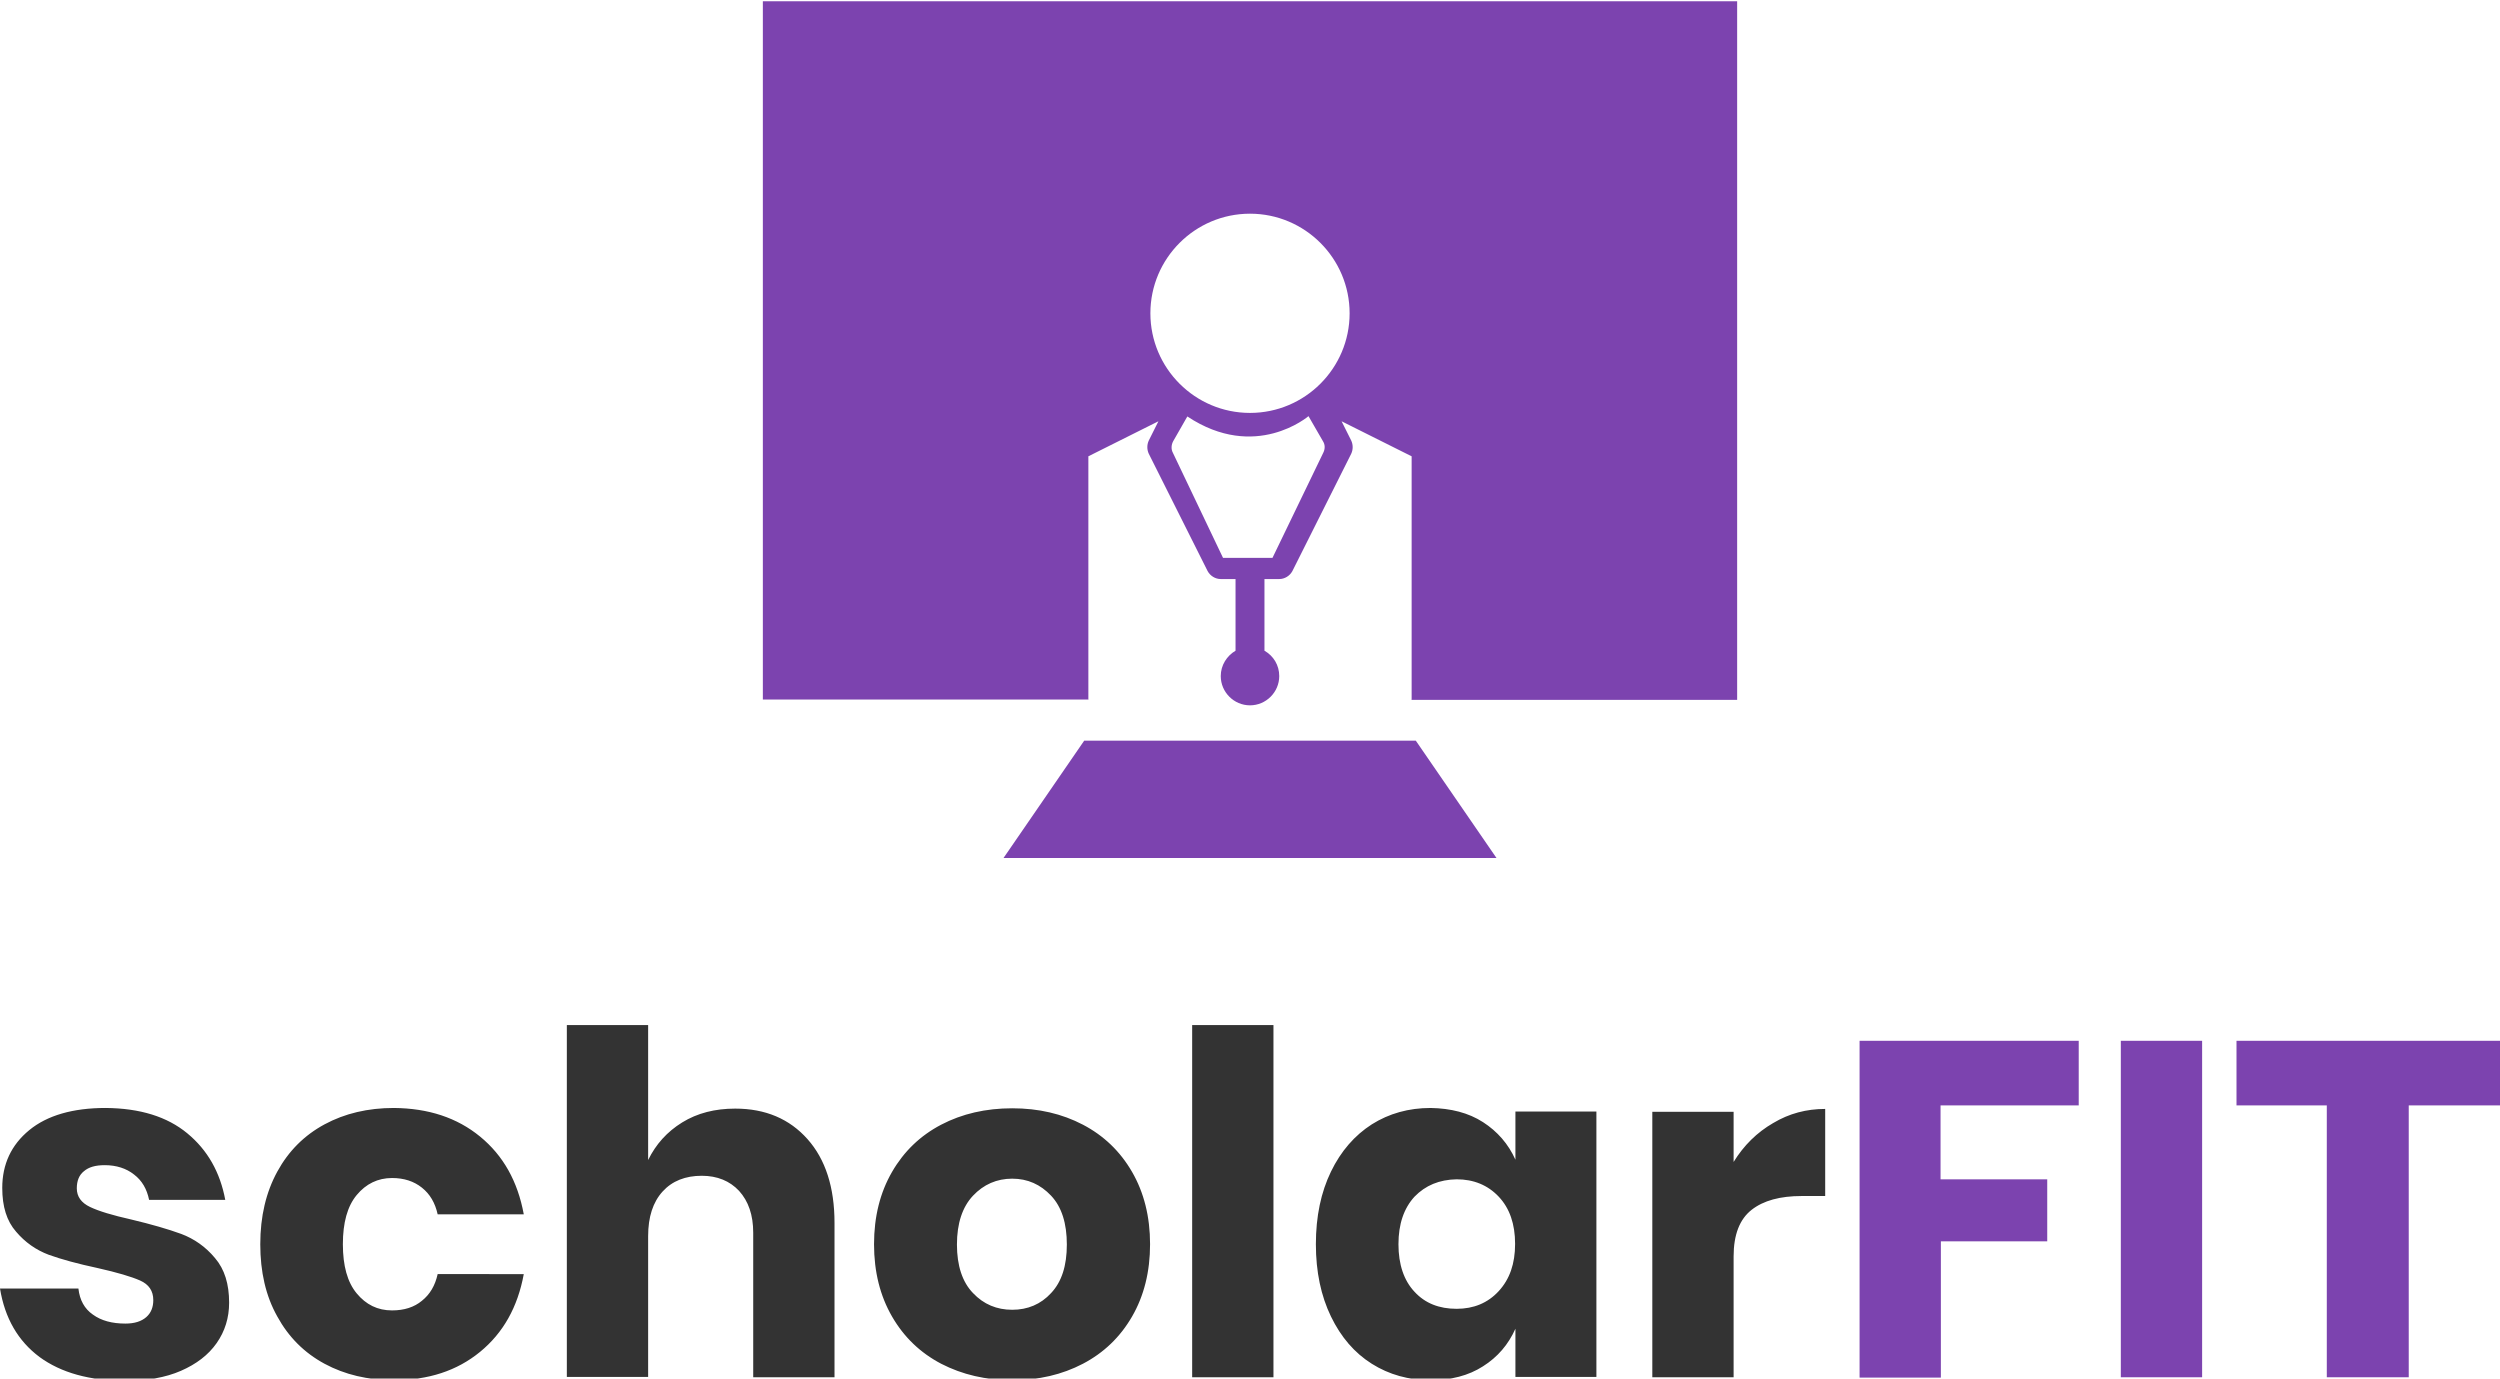
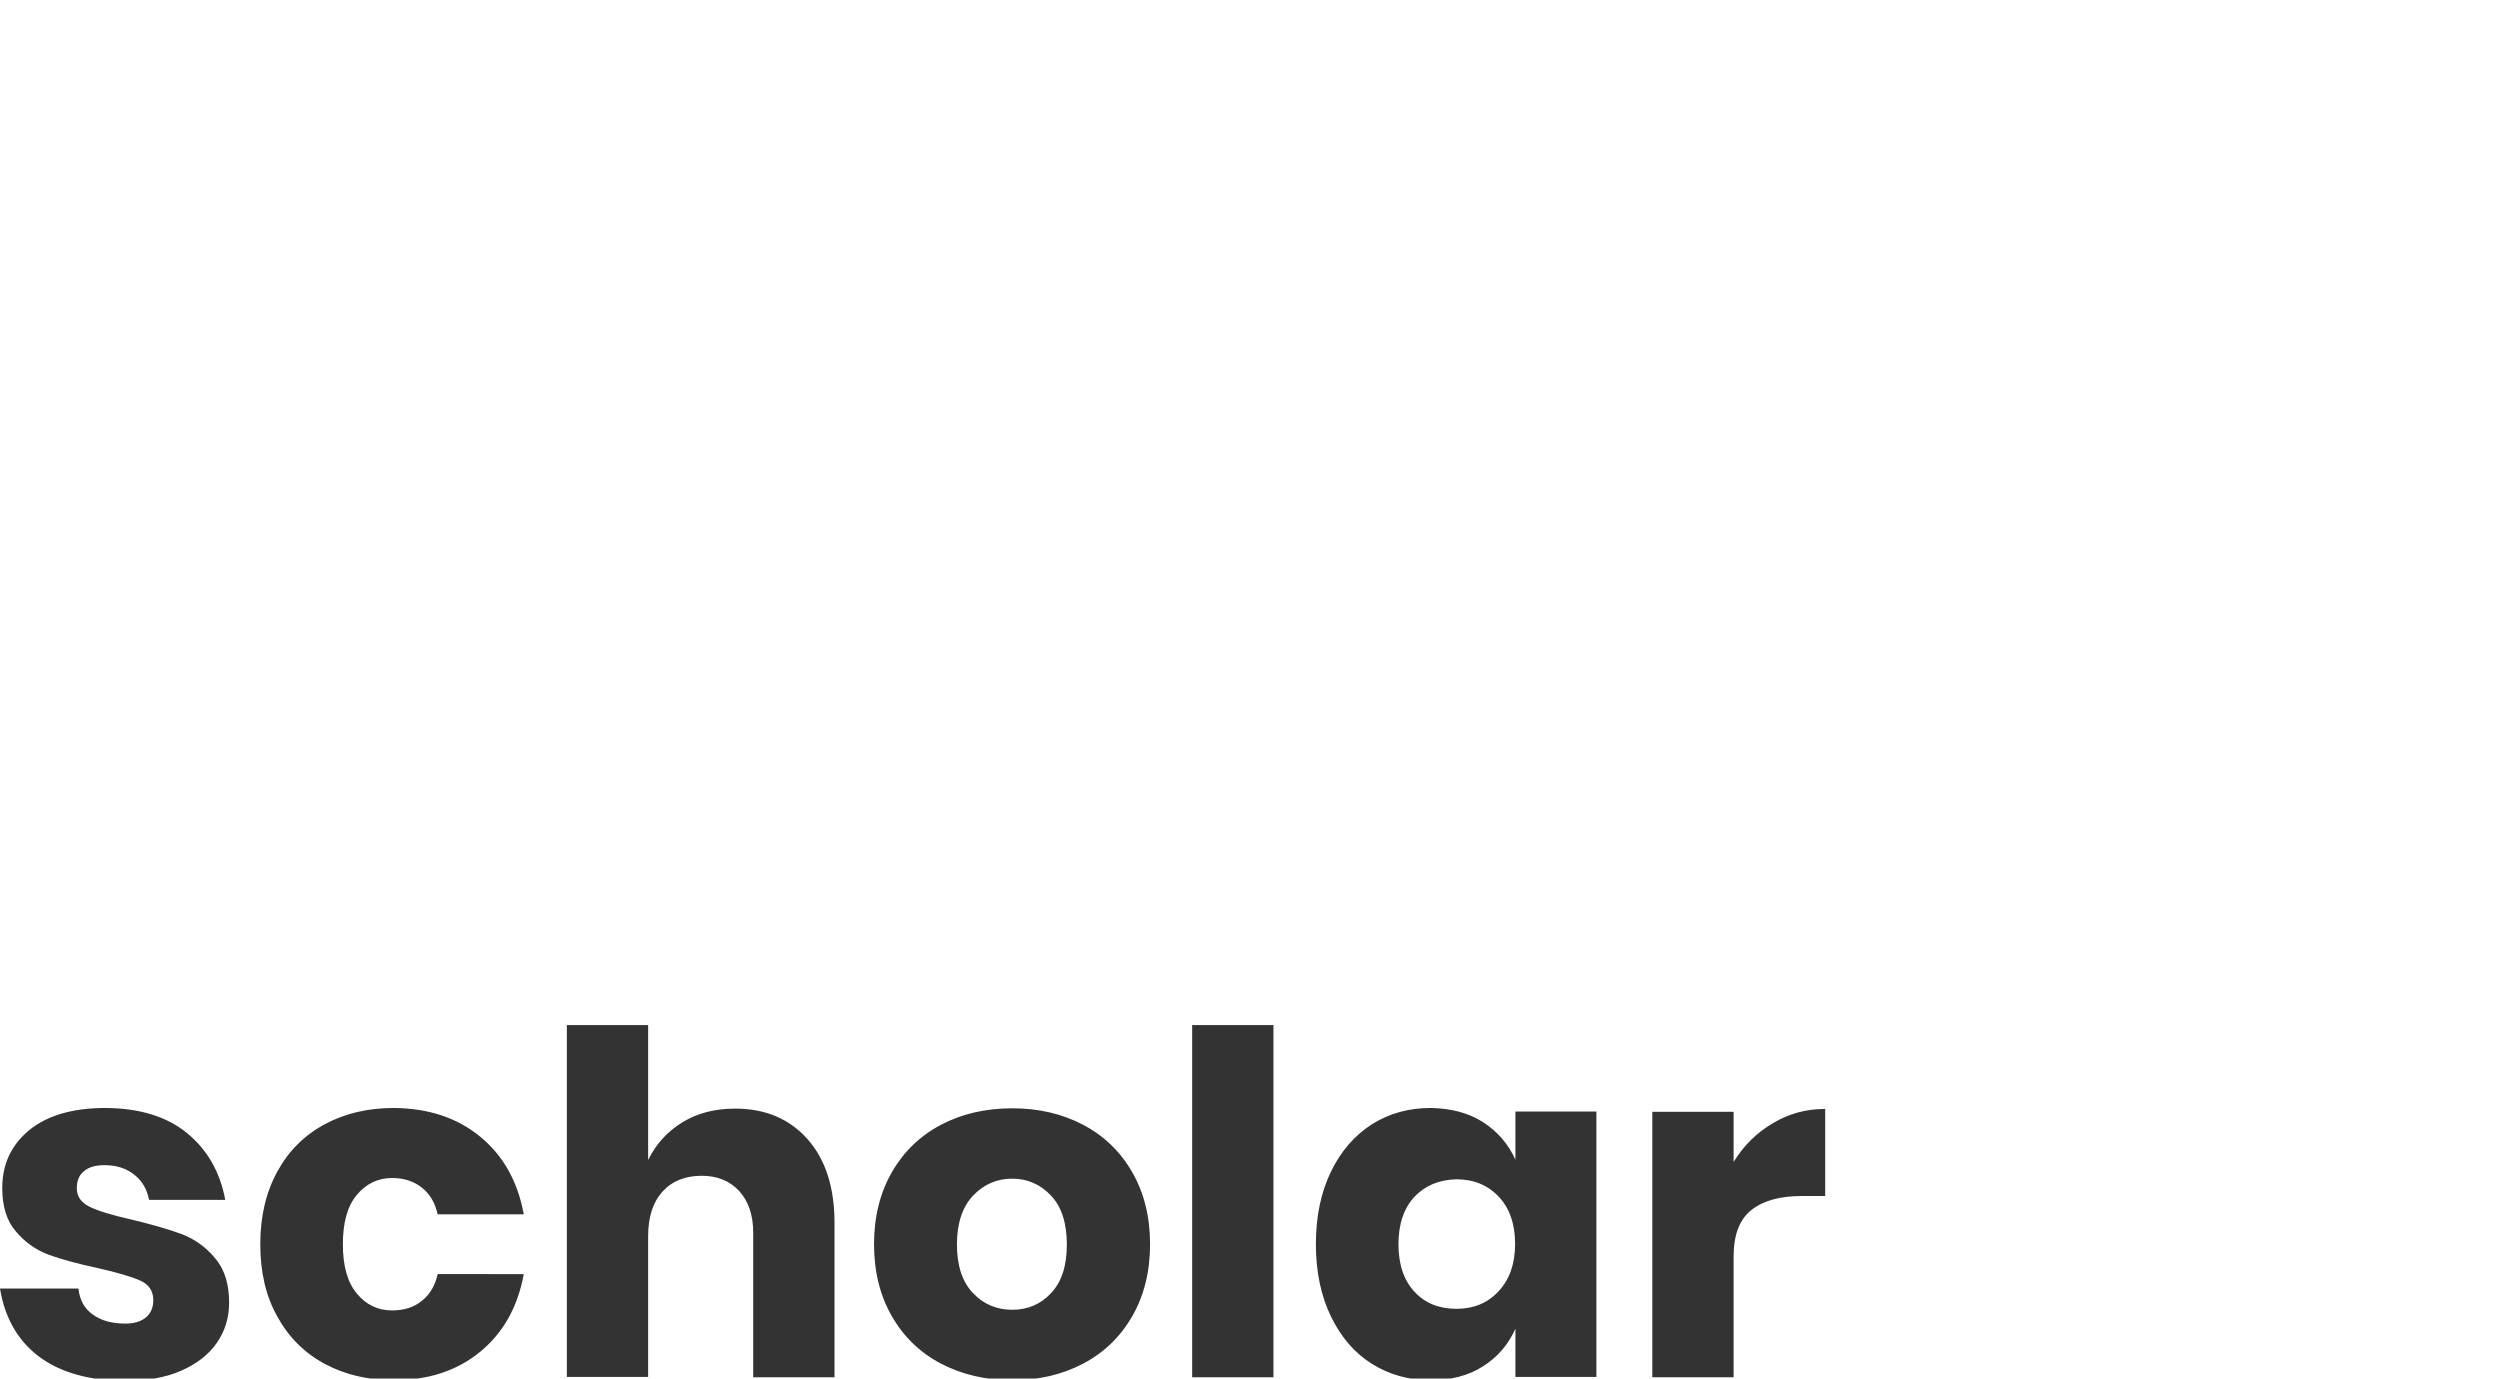
<svg xmlns="http://www.w3.org/2000/svg" viewBox="0 0 778 429">
  <path d="M58.3 352.7c6.3 5.2 10.2 12.1 11.8 20.7H46.4c-.7-3.4-2.2-6-4.7-7.9-2.4-1.9-5.5-2.9-9.1-2.9-2.9 0-5 .6-6.5 1.9-1.5 1.2-2.2 3-2.2 5.3 0 2.6 1.4 4.5 4.1 5.8 2.7 1.3 7 2.6 12.8 3.9 6.3 1.5 11.5 3 15.6 4.5 4 1.5 7.6 4 10.5 7.5 3 3.5 4.4 8.1 4.4 13.9 0 4.7-1.3 8.9-3.9 12.6-2.6 3.7-6.3 6.5-11.1 8.6-4.8 2.1-10.6 3.1-17.2 3.1-11.2 0-20.1-2.5-26.8-7.4-6.7-5-10.8-12.1-12.3-21.3h24.4c.4 3.6 1.9 6.3 4.5 8.1 2.6 1.9 6 2.8 10.1 2.8 2.9 0 5-.7 6.5-2s2.2-3.1 2.2-5.3c0-2.9-1.4-4.9-4.1-6.1-2.7-1.2-7.1-2.5-13.3-3.9-6.1-1.3-11.2-2.7-15.1-4.1-4-1.5-7.4-3.9-10.2-7.2-2.9-3.3-4.3-7.8-4.3-13.6 0-7.4 2.8-13.4 8.4-18 5.6-4.6 13.6-6.9 23.8-6.9 10.7.1 19.1 2.7 25.4 7.9zm91.1 1c7.2 5.9 11.7 13.9 13.6 24.2h-26.8c-.8-3.6-2.4-6.3-4.9-8.3-2.5-2-5.6-3-9.3-3-4.4 0-8.1 1.8-11 5.3-2.9 3.5-4.3 8.6-4.3 15.3 0 6.7 1.4 11.8 4.3 15.3s6.5 5.3 11 5.3c3.8 0 6.9-1 9.3-3 2.5-2 4.1-4.7 4.9-8.3H163c-1.9 10.3-6.4 18.3-13.6 24.2-7.2 5.9-16.1 8.8-26.8 8.8-8.1 0-15.3-1.7-21.6-5.1-6.3-3.4-11.2-8.3-14.7-14.7-3.6-6.4-5.3-13.9-5.3-22.5 0-8.7 1.8-16.2 5.3-22.6 3.5-6.4 8.4-11.3 14.7-14.7 6.3-3.4 13.5-5.1 21.6-5.1 10.7.1 19.6 3 26.8 8.9zm101.9.8c5.6 6.3 8.4 15 8.4 26.1v48h-25.3v-45c0-5.5-1.5-9.8-4.4-13-2.9-3.1-6.8-4.7-11.6-4.7-5.1 0-9.2 1.6-12.2 4.9-3 3.3-4.5 7.9-4.5 13.9v43.8h-25.3V319h25.3v42c2.4-4.9 5.9-8.8 10.6-11.7 4.7-2.9 10.2-4.3 16.5-4.3 9.4 0 16.9 3.2 22.5 9.5zM337 350c6.5 3.4 11.6 8.3 15.3 14.7 3.7 6.4 5.6 13.9 5.6 22.5s-1.9 16.1-5.6 22.5c-3.7 6.4-8.8 11.3-15.3 14.7-6.5 3.4-13.8 5.1-22 5.1s-15.5-1.7-22.1-5.1c-6.5-3.4-11.6-8.3-15.3-14.7-3.7-6.4-5.6-13.9-5.6-22.5s1.9-16.1 5.6-22.5c3.7-6.4 8.8-11.3 15.3-14.7 6.5-3.4 13.9-5.1 22.1-5.1 8.2 0 15.5 1.7 22 5.1zm-34.2 22.1c-3.3 3.5-5 8.6-5 15.2s1.7 11.7 5 15.1c3.3 3.5 7.4 5.2 12.2 5.2 4.8 0 8.9-1.7 12.1-5.2 3.3-3.5 4.9-8.5 4.9-15.1s-1.6-11.7-4.9-15.2c-3.3-3.5-7.3-5.3-12.1-5.3s-8.9 1.8-12.2 5.3zm93.5-53.1v109.6H371V319h25.3zm65.2 30.2c4.5 2.9 7.9 6.8 10.1 11.7v-15h25.2v82.6h-25.2v-15c-2.2 4.9-5.5 8.8-10.1 11.7-4.5 2.9-10 4.3-16.3 4.3-6.8 0-12.9-1.7-18.3-5.1-5.4-3.4-9.6-8.3-12.7-14.7-3.1-6.4-4.7-13.9-4.7-22.5 0-8.7 1.6-16.2 4.7-22.6 3.1-6.4 7.4-11.3 12.7-14.7 5.4-3.4 11.5-5.1 18.3-5.1 6.3.1 11.8 1.5 16.3 4.4zm-21.3 23.2c-3.3 3.6-5 8.5-5 14.8 0 6.3 1.7 11.3 5 14.8 3.3 3.6 7.7 5.3 13.1 5.3 5.3 0 9.7-1.8 13.1-5.5 3.4-3.7 5.1-8.5 5.1-14.7 0-6.2-1.7-11.1-5.1-14.7-3.4-3.6-7.8-5.4-13.1-5.4-5.4.1-9.7 1.9-13.1 5.4zm111.6-22.9c5-3 10.4-4.4 16.2-4.4v27.1h-7.3c-6.7 0-11.9 1.4-15.6 4.3-3.7 2.9-5.6 7.7-5.6 14.5v37.6h-25.3V346h25.3v15.6c3.2-5.2 7.3-9.2 12.3-12.1z" fill="#333" />
-   <path d="M646.9 323.9V344h-43v23h33.2v19.3H604v42.4h-25.3V323.9h68.2zm38.4 0v104.7H660V323.9h25.3zm92.7 0V344h-28.4v84.6h-25.5V344H696v-20.1h82zm-440.6-93.4L312.3 267h153.4l-25.1-36.5zM237.4.4v217.3h101.4l-.1-.1V142l21.8-10.9-3 6c-.6 1.3-.6 2.8 0 4.1l18.3 36.5c.8 1.5 2.4 2.5 4.1 2.5h4.6v22.3c-2.7 1.6-4.6 4.5-4.6 7.9 0 5 4.1 9.1 9.1 9.1s9.1-4.1 9.1-9.1c0-3.4-1.8-6.3-4.6-7.9v-22.3h4.6c1.7 0 3.3-1 4.1-2.5l18.3-36.5c.6-1.3.6-2.8 0-4.1l-3-6 21.8 10.9v75.7l-.1.1h101.4V.4H237.4zm174.4 140.5L396 173.6h-15.4L365 140.9c-.6-1.1-.5-2.5.1-3.6l4.4-7.7c21.2 14.1 37.7-.1 37.7-.1l4.5 7.8c.7 1.1.7 2.4.1 3.6zM389 128.5c-17.1 0-31-13.9-31-31s13.9-31 31-31 31 13.9 31 31-13.9 31-31 31z" fill="#7c43af" />
</svg>